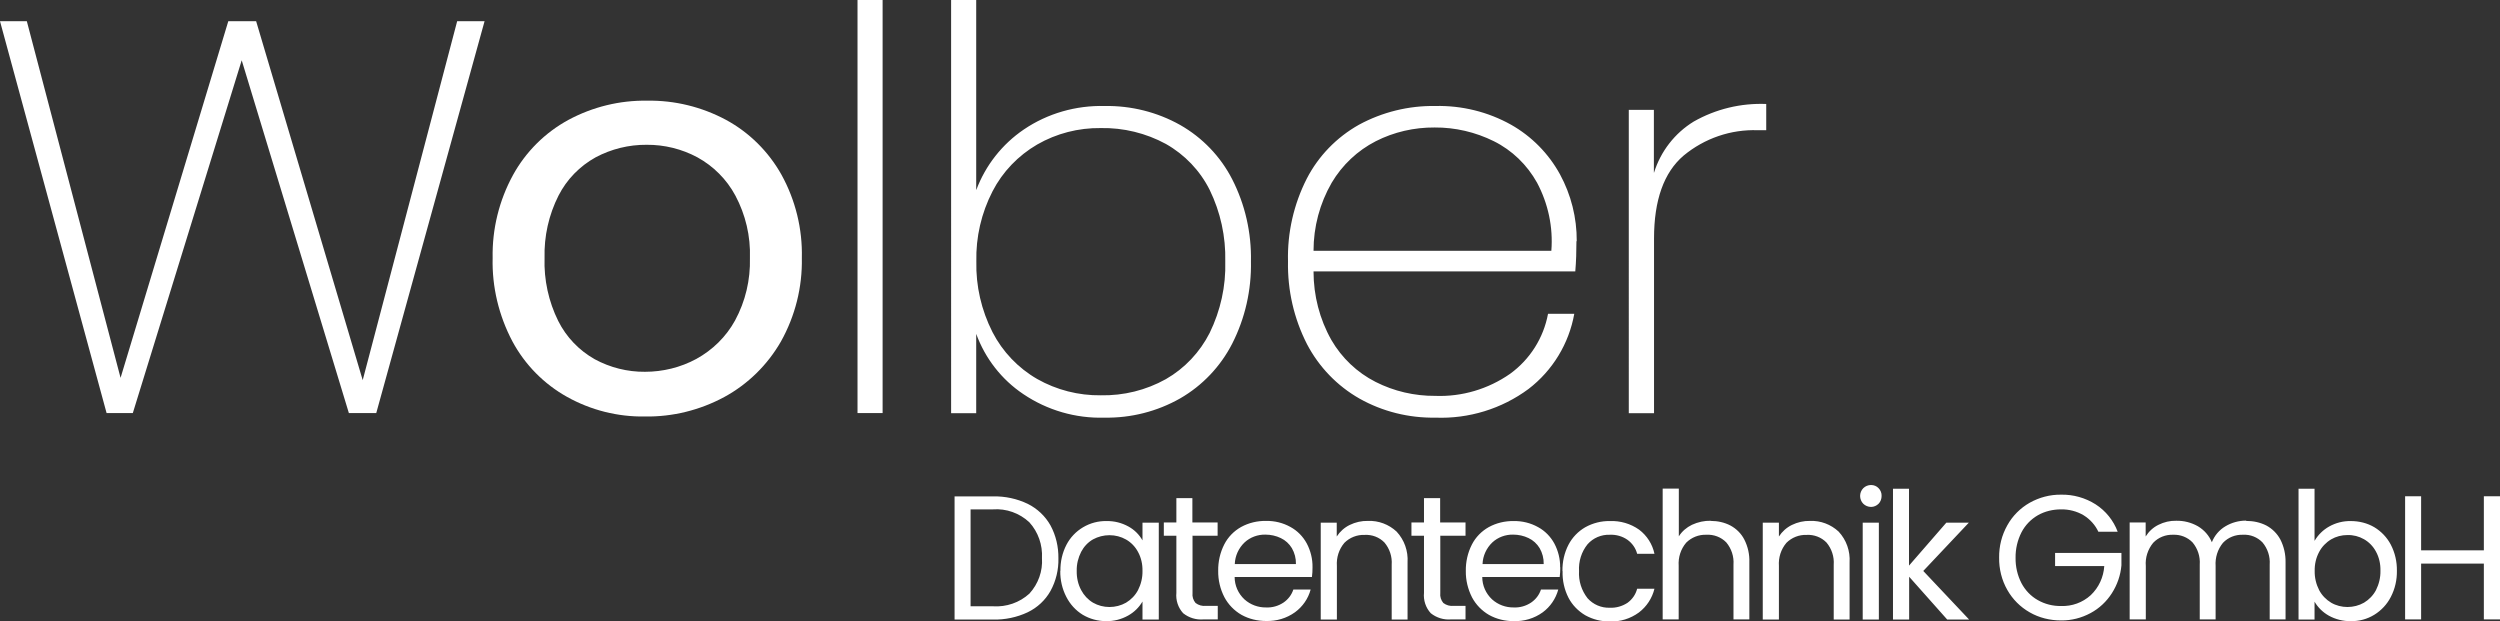
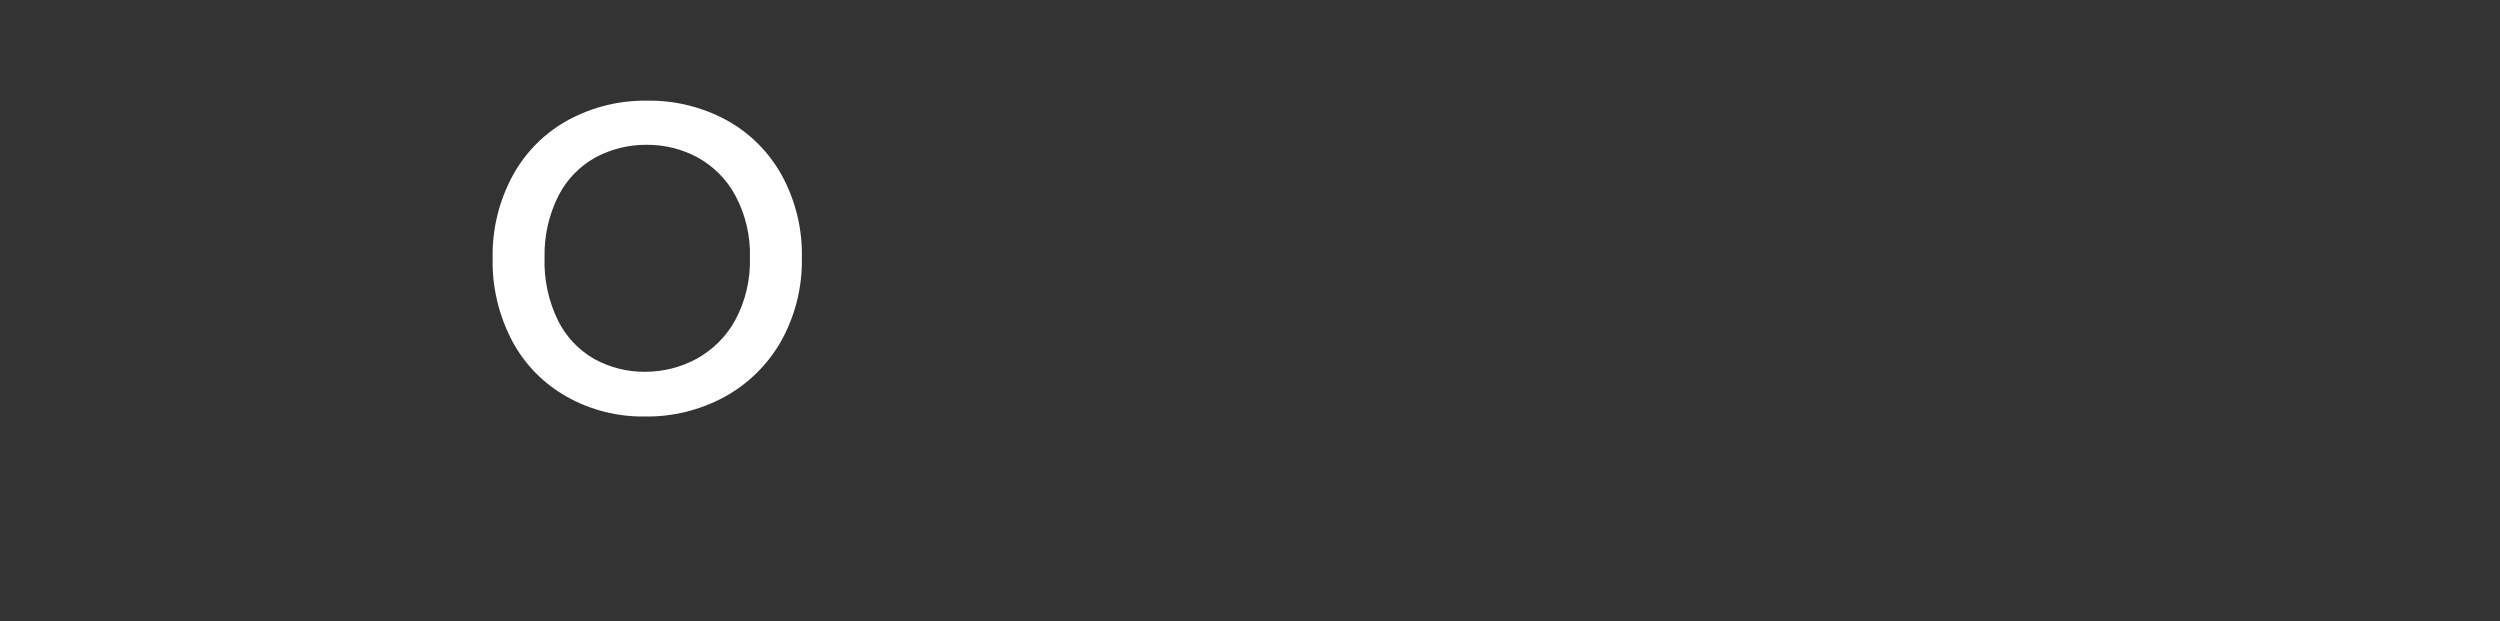
<svg xmlns="http://www.w3.org/2000/svg" id="Ebene_2" data-name="Ebene 2" viewBox="0 0 173.35 43.08">
  <rect x="0" y="0" width="173.35" height="43.08" fill="#333333" stroke="none" />
  <defs>
    <style>
      .cls-1 {
        fill: #fff;
      }
    </style>
  </defs>
  <g id="Ebene_1-2" data-name="Ebene 1">
    <g id="Logo_nachbau" data-name="Logo nachbau">
      <g id="Gruppe_1444" data-name="Gruppe 1444">
-         <path id="Pfad_194" data-name="Pfad 194" class="cls-1" d="m33.6,1.47l-7.51,27.17h-1.9l-7.43-24.46-7.55,24.46h-1.82L0,1.47h1.86l6.5,24.73L15.83,1.47h1.93l7.39,24.89L31.7,1.47h1.9Zm27.6-1.47v28.64h-1.74V0h1.74Zm6.5,13.16c.64-1.7,1.79-3.16,3.29-4.18,1.65-1.12,3.62-1.68,5.61-1.63,1.83-.03,3.64.42,5.24,1.32,1.54.88,2.79,2.18,3.6,3.76.9,1.76,1.34,3.72,1.3,5.69.04,1.98-.4,3.94-1.3,5.71-.81,1.58-2.06,2.9-3.6,3.79-1.6.91-3.41,1.37-5.25,1.34-2,.06-3.97-.51-5.63-1.63-1.51-1.01-2.65-2.48-3.27-4.18v5.5h-1.74V0h1.74v13.16Zm17.26,4.96c.04-1.71-.33-3.41-1.08-4.95-.67-1.34-1.73-2.45-3.04-3.19-1.38-.75-2.94-1.13-4.51-1.1-1.55-.02-3.07.37-4.41,1.14-1.32.77-2.4,1.89-3.1,3.25-.77,1.5-1.16,3.17-1.12,4.86-.04,1.7.35,3.38,1.12,4.9.7,1.36,1.78,2.49,3.1,3.25,1.34.76,2.87,1.15,4.41,1.13,1.58.03,3.13-.35,4.51-1.12,1.31-.75,2.36-1.87,3.04-3.21.75-1.54,1.13-3.24,1.08-4.95Zm24.35-1.39c0,.7-.02,1.4-.08,2.09h-18.15c0,1.67.42,3.31,1.24,4.76.72,1.24,1.78,2.25,3.06,2.9,1.28.65,2.7.98,4.14.97,1.85.07,3.67-.47,5.19-1.53,1.38-1,2.32-2.49,2.63-4.16h1.82c-.37,2.07-1.5,3.93-3.17,5.21-1.86,1.38-4.15,2.08-6.46,1.99-1.84.03-3.66-.42-5.26-1.32-1.55-.88-2.81-2.19-3.64-3.77-.91-1.78-1.36-3.75-1.32-5.75-.05-1.99.4-3.96,1.3-5.73.81-1.57,2.07-2.87,3.62-3.74,1.62-.88,3.45-1.33,5.3-1.3,1.83-.04,3.64.4,5.25,1.3,1.43.81,2.6,2,3.39,3.44.77,1.42,1.17,3.01,1.16,4.63h0Zm-1.74.66c.13-1.64-.22-3.27-.99-4.72-.69-1.24-1.73-2.25-3-2.88-1.27-.63-2.68-.96-4.1-.95-1.42-.01-2.82.31-4.08.95-1.27.65-2.33,1.65-3.06,2.88-.83,1.44-1.26,3.06-1.26,4.72h16.49Zm7.12-5.42c.46-1.47,1.43-2.73,2.75-3.54,1.53-.87,3.27-1.29,5.03-1.22v1.82h-.58c-1.87-.07-3.7.56-5.15,1.76-1.37,1.17-2.05,3.09-2.05,5.75v12.11h-1.75V7.62h1.74v4.34Z" />
-         <path id="Pfad_195" data-name="Pfad 195" class="cls-1" d="m68.85,34.42c.84-.02,1.67.16,2.42.52.66.33,1.21.85,1.57,1.49.38.7.56,1.49.55,2.28.02.79-.17,1.58-.55,2.27-.36.64-.91,1.15-1.57,1.47-.76.36-1.59.53-2.42.51h-2.66v-8.54h2.66Zm0,7.62c.93.06,1.84-.25,2.53-.88.61-.67.93-1.55.87-2.46.05-.91-.26-1.81-.88-2.49-.68-.63-1.59-.96-2.52-.89h-1.55v6.72h1.55Zm4.68-2.46c-.01-.63.13-1.25.42-1.81.26-.5.66-.92,1.15-1.21.49-.29,1.05-.44,1.62-.43.54-.01,1.06.12,1.53.38.4.22.74.55.97.96v-1.23h1.13v6.72h-1.13v-1.25c-.24.41-.58.74-.99.97-.46.26-.99.4-1.53.39-.57,0-1.13-.15-1.62-.44-.49-.3-.88-.73-1.14-1.24-.29-.56-.43-1.18-.42-1.81Zm5.69.01c.01-.46-.09-.92-.31-1.32-.19-.36-.48-.66-.83-.86-.35-.2-.74-.3-1.15-.3-.4,0-.79.1-1.14.29-.35.2-.63.5-.82.86-.21.41-.32.86-.31,1.32-.01.47.09.93.31,1.34.19.36.47.66.82.87.35.2.74.3,1.14.3.4,0,.8-.1,1.15-.3.35-.21.64-.51.83-.87.21-.41.32-.87.31-1.33h0Zm3.47-2.43v3.96c-.03.25.05.5.21.69.21.16.47.23.72.2h.82v.94h-1c-.5.04-1-.11-1.4-.43-.35-.38-.52-.9-.47-1.41v-3.96h-.87v-.92h.87v-1.69h1.11v1.69h1.75v.92h-1.76Zm8.32,2.18c0,.23-.01.45-.04.67h-5.36c0,.59.25,1.15.68,1.55.41.37.95.57,1.5.56.43.02.85-.1,1.21-.34.32-.22.56-.53.68-.9h1.2c-.17.63-.55,1.18-1.08,1.57-.58.42-1.29.63-2.01.61-.6,0-1.19-.14-1.71-.43-.5-.29-.91-.71-1.18-1.22-.29-.56-.44-1.19-.43-1.83-.01-.63.13-1.26.42-1.83.26-.51.67-.93,1.17-1.21.53-.29,1.13-.43,1.73-.42.59-.01,1.17.13,1.69.42.48.26.87.66,1.13,1.14.27.51.41,1.08.4,1.65h0Zm-1.15-.23c.01-.39-.09-.77-.28-1.1-.18-.3-.45-.55-.77-.7-.33-.16-.7-.24-1.07-.24-.53-.01-1.05.18-1.44.54-.41.39-.66.93-.68,1.5h4.24Zm4.99-2.99c.74-.03,1.45.24,1.99.74.54.58.81,1.35.76,2.14v3.96h-1.1v-3.8c.04-.56-.14-1.11-.5-1.54-.36-.37-.86-.56-1.38-.53-.52-.02-1.03.18-1.4.55-.38.45-.56,1.02-.52,1.61v3.71h-1.12v-6.72h1.11v.96c.22-.34.53-.62.9-.8.39-.19.82-.29,1.26-.28Zm5.02,1.04v3.96c-.03.25.05.5.21.69.21.16.47.23.72.2h.82v.94h-1.01c-.5.04-1-.11-1.4-.43-.35-.38-.52-.9-.47-1.41v-3.96h-.87v-.92h.87v-1.69h1.12v1.69h1.76v.92h-1.76Zm8.32,2.18c0,.23-.01.45-.04.67h-5.37c0,.59.25,1.15.68,1.55.41.37.95.57,1.5.56.43.02.85-.1,1.21-.34.32-.22.56-.53.68-.9h1.2c-.17.63-.55,1.19-1.08,1.58-.58.42-1.29.63-2.01.61-.6,0-1.19-.14-1.71-.43-.5-.29-.91-.71-1.18-1.22-.29-.57-.44-1.2-.43-1.83-.01-.63.13-1.26.42-1.83.26-.51.67-.93,1.17-1.21.53-.29,1.13-.43,1.73-.42.59-.01,1.17.13,1.69.42.48.26.87.66,1.13,1.14.27.51.41,1.08.4,1.65h0Zm-1.15-.23c.01-.39-.09-.77-.28-1.1-.18-.3-.45-.55-.77-.7-.33-.16-.7-.24-1.07-.24-.53-.01-1.05.18-1.44.54-.41.39-.66.93-.68,1.5h4.24Zm1.3.48c-.01-.63.13-1.26.42-1.82.26-.5.66-.92,1.16-1.21.52-.29,1.11-.44,1.7-.43.73-.03,1.45.18,2.04.6.54.41.92,1,1.06,1.67h-1.2c-.1-.39-.34-.73-.67-.97-.36-.25-.79-.37-1.23-.35-.59-.02-1.15.22-1.54.66-.42.52-.63,1.19-.59,1.86-.04.68.17,1.34.59,1.88.39.44.96.68,1.54.66.43.02.86-.1,1.23-.34.33-.24.57-.58.67-.98h1.2c-.16.66-.54,1.24-1.08,1.65-.59.43-1.3.65-2.02.62-.59.01-1.18-.14-1.7-.43-.49-.29-.9-.71-1.16-1.21-.29-.57-.43-1.2-.41-1.84h0Zm10.28-3.47c.48,0,.95.1,1.37.32.41.22.75.56.96.97.25.49.37,1.03.35,1.58v3.96h-1.1v-3.8c.04-.56-.14-1.11-.5-1.54-.36-.37-.87-.56-1.38-.53-.52-.02-1.03.18-1.4.55-.38.45-.56,1.02-.52,1.61v3.71h-1.11v-9.07h1.12v3.31c.22-.35.54-.62.91-.8.41-.19.86-.29,1.31-.28Zm6.88,0c.74-.03,1.45.24,1.99.74.54.58.81,1.35.76,2.14v3.96h-1.1v-3.8c.04-.56-.14-1.11-.5-1.54-.36-.37-.87-.56-1.38-.53-.52-.02-1.03.18-1.4.55-.38.45-.56,1.02-.52,1.61v3.71h-1.12v-6.72h1.12v.96c.22-.34.53-.62.9-.8.39-.19.82-.29,1.26-.28h0Zm4.24-.97c-.2,0-.4-.08-.54-.22-.14-.14-.22-.34-.22-.54,0-.2.08-.4.22-.54.14-.14.34-.22.54-.22.2,0,.39.08.52.22.14.14.22.34.21.54,0,.2-.07.4-.21.54-.14.14-.33.22-.52.22h0Zm.54,1.09v6.72h-1.12v-6.72h1.12Zm4.74,6.72l-2.64-2.97v2.97h-1.12v-9.07h1.11v5.33l2.59-2.98h1.56l-3.16,3.35,3.18,3.37h-1.52Zm10.49-6.07c-.22-.48-.58-.88-1.03-1.16-.47-.28-1.02-.42-1.57-.41-.56,0-1.12.13-1.61.41-.48.28-.87.68-1.13,1.18-.28.55-.42,1.16-.41,1.77-.01.61.13,1.22.41,1.76.26.49.65.9,1.13,1.17.49.28,1.05.42,1.61.41.76.03,1.5-.24,2.06-.75.56-.53.89-1.25.94-2.02h-3.41v-.91h4.6v.86c-.06.69-.29,1.35-.66,1.93-.37.58-.88,1.06-1.48,1.38-.63.34-1.33.52-2.05.51-.76,0-1.51-.18-2.17-.56-.65-.37-1.18-.9-1.55-1.55-.39-.68-.58-1.46-.57-2.24-.01-.79.18-1.56.57-2.25.36-.65.9-1.19,1.55-1.56.66-.37,1.41-.57,2.17-.56.85-.02,1.69.22,2.4.67.7.45,1.24,1.12,1.53,1.9h-1.34Zm10.24-.77c.49,0,.97.1,1.4.32.41.22.75.56.97.97.25.49.37,1.03.36,1.58v3.96h-1.1v-3.8c.04-.56-.14-1.11-.5-1.54-.35-.36-.84-.56-1.35-.53-.52-.02-1.03.18-1.39.56-.37.45-.55,1.03-.51,1.61v3.7h-1.1v-3.8c.04-.56-.14-1.11-.5-1.54-.35-.36-.84-.55-1.34-.53-.52-.02-1.03.18-1.39.56-.37.45-.56,1.03-.51,1.61v3.7h-1.12v-6.72h1.11v.97c.22-.35.52-.63.89-.81.38-.19.8-.29,1.23-.28.53-.01,1.04.12,1.5.38.44.26.78.65.97,1.11.18-.46.51-.85.93-1.1.43-.26.93-.4,1.44-.4h0Zm4.75,1.37c.24-.41.59-.75,1-.98.46-.26.98-.39,1.51-.38.57,0,1.14.14,1.63.43.48.29.88.71,1.14,1.21.29.56.43,1.18.42,1.81.01.63-.13,1.25-.42,1.81-.26.51-.66.94-1.15,1.24-.49.3-1.05.45-1.62.44-.53.01-1.06-.12-1.53-.38-.41-.23-.75-.56-.99-.97v1.24h-1.11v-9.07h1.11v3.6Zm4.56,2.08c.01-.46-.09-.92-.31-1.32-.19-.36-.48-.66-.83-.86-.35-.2-.74-.3-1.15-.29-.4,0-.79.1-1.13.3-.35.21-.64.51-.83.87-.22.41-.32.86-.31,1.32-.01.46.1.92.31,1.33.19.36.48.66.83.87.34.2.74.3,1.13.3.4,0,.8-.1,1.15-.3.35-.21.64-.51.83-.87.21-.42.32-.88.31-1.34h0Zm8.29-5.16v8.54h-1.12v-3.87h-4.35v3.87h-1.11v-8.54h1.11v3.75h4.35v-3.75h1.12Z" />
-       </g>
+         </g>
      <path id="Pfad_196" data-name="Pfad 196" class="cls-1" d="m44.72,28.88c-1.89.03-3.75-.44-5.4-1.36-1.61-.9-2.92-2.23-3.79-3.85-.94-1.78-1.42-3.77-1.37-5.78-.04-2.01.45-3.99,1.41-5.75.89-1.62,2.23-2.95,3.85-3.83,1.68-.9,3.55-1.36,5.46-1.33,1.9-.03,3.78.43,5.46,1.33,1.62.88,2.95,2.2,3.85,3.81.97,1.76,1.46,3.75,1.41,5.77.04,2.02-.46,4.02-1.45,5.79-.93,1.62-2.29,2.96-3.93,3.85-1.69.91-3.58,1.38-5.5,1.35Zm0-3.1c1.24,0,2.47-.3,3.56-.89,1.13-.62,2.07-1.54,2.69-2.67.72-1.33,1.07-2.82,1.03-4.33.05-1.51-.3-3-1.01-4.33-.6-1.12-1.52-2.04-2.63-2.65-1.08-.58-2.29-.88-3.52-.87-1.24-.01-2.45.29-3.54.87-1.1.61-2,1.53-2.57,2.65-.68,1.34-1.01,2.83-.97,4.33-.05,1.51.28,3.02.95,4.37.56,1.12,1.45,2.04,2.53,2.65,1.07.58,2.27.88,3.48.87h0Z" />
    </g>
  </g>
</svg>